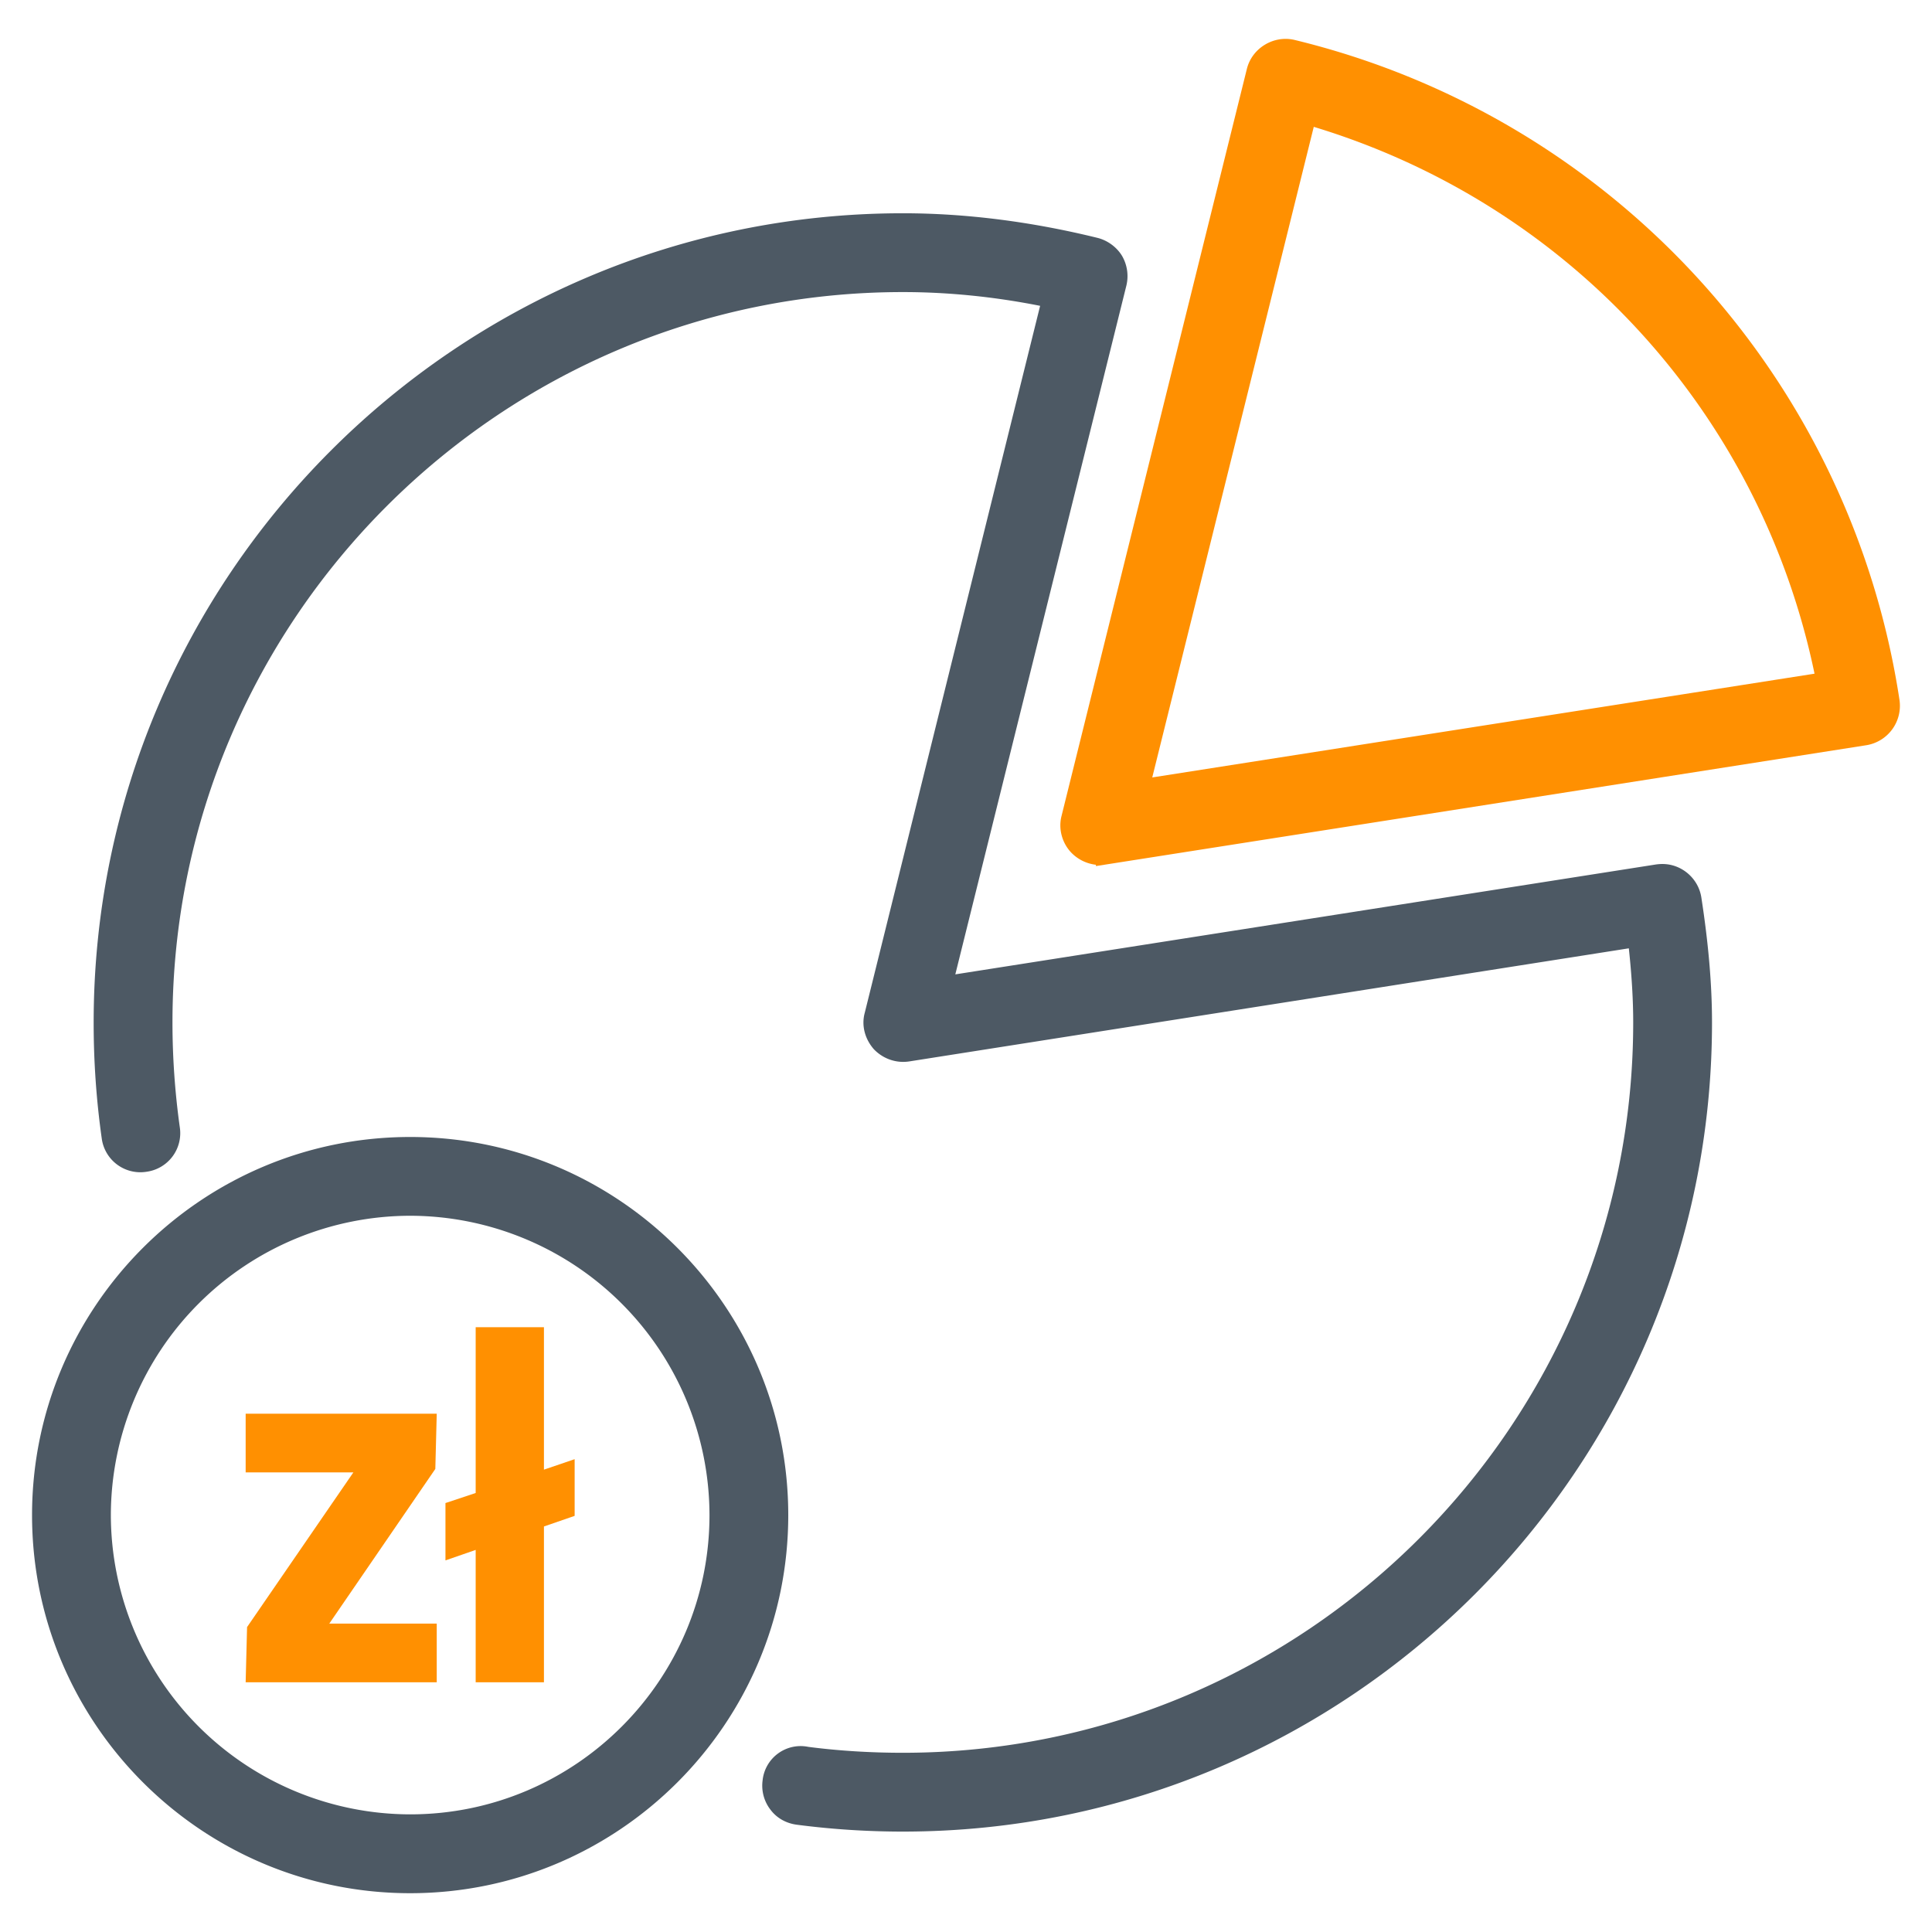
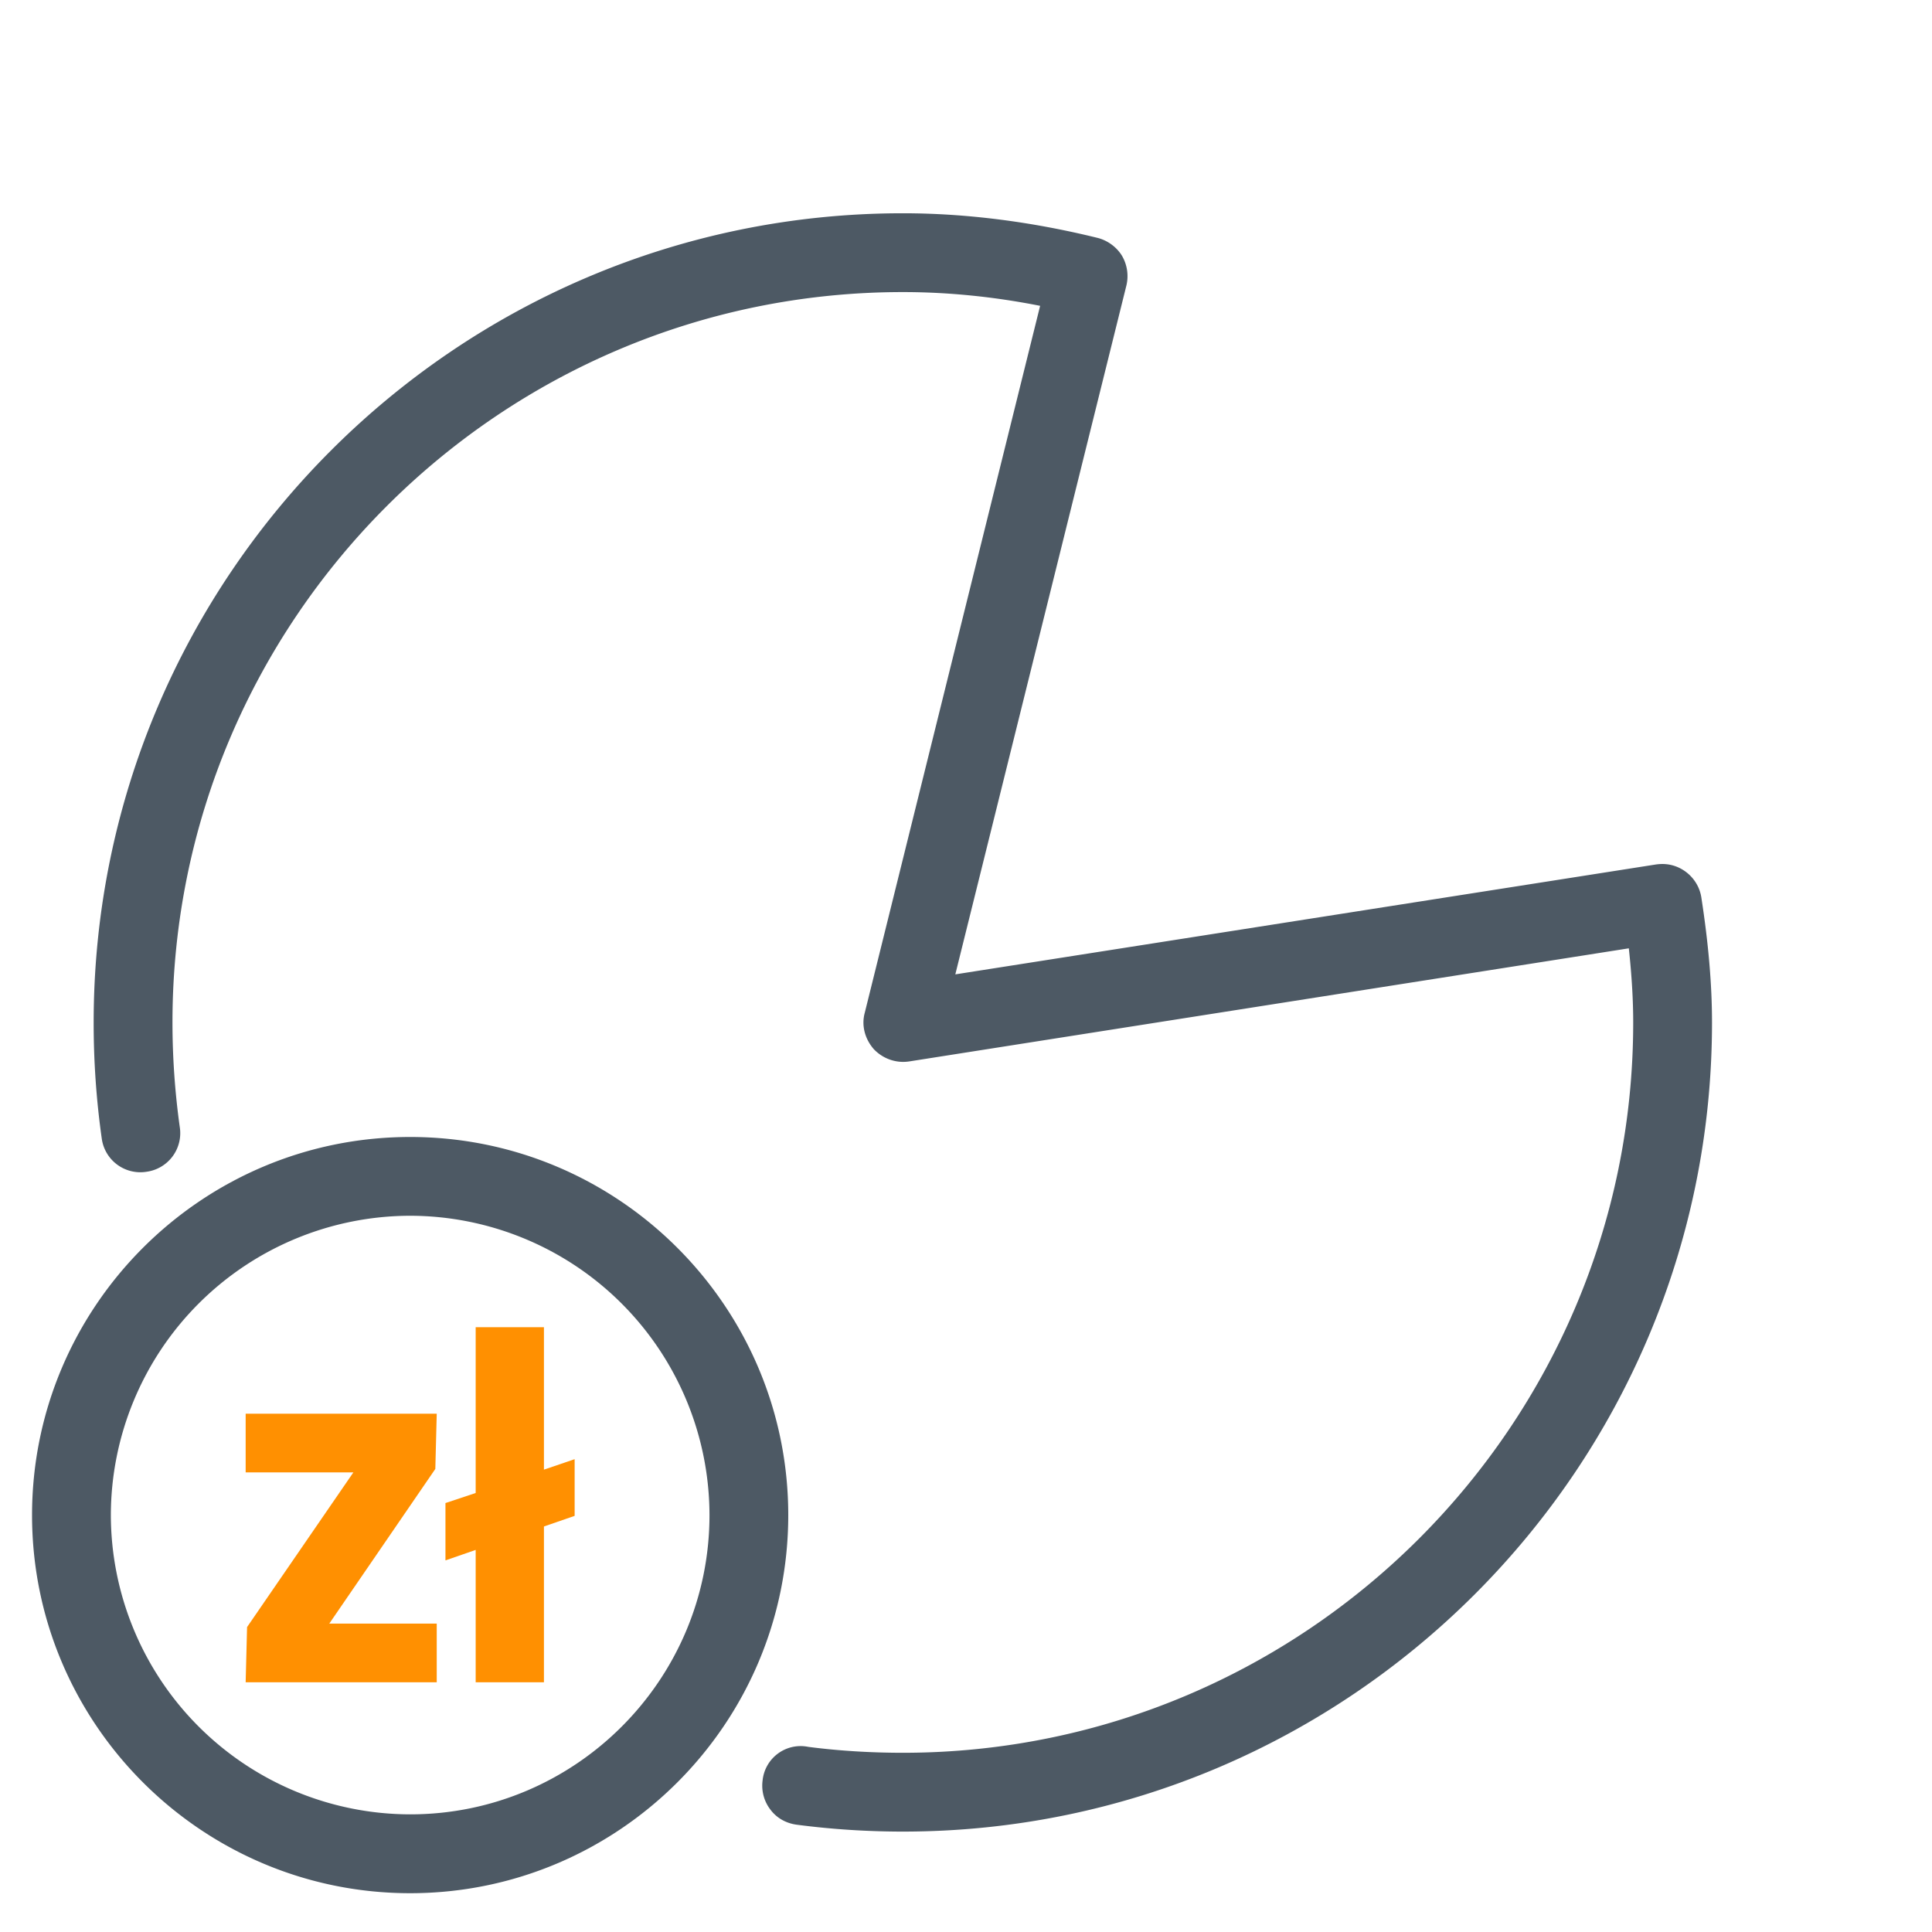
<svg xmlns="http://www.w3.org/2000/svg" width="56.066" height="56.067" viewBox="0 -12.684 56.066 56.067">
-   <path fill="#ff9001" d="M37.577-11.523c-.607-.15-1.24.23-1.392.834l-5.38 21.685c-.093.362.008.761.266 1.045a1.18 1.18 0 0 0 .732.37v.038l22.37-3.509a1.16 1.16 0 0 0 .95-1.309 23.31 23.31 0 0 0-17.546-19.154zm-4.139 21.4l4.687-18.88c7.42 2.25 12.961 8.312 14.532 15.869L33.438 9.877z" />
  <path d="M48.245 12.389c-.058 0-.115.004-.185.013l-20.337 3.19L32.688-4.4a1.17 1.17 0 0 0-.133-.869c-.154-.248-.416-.439-.702-.511-1.926-.474-3.828-.715-5.653-.715-12.948 0-23.482 10.534-23.482 23.482a23.95 23.95 0 0 0 .235 3.37 1.13 1.13 0 0 0 1.299.963 1.13 1.13 0 0 0 .965-1.296c-.141-1.01-.212-2.032-.212-3.037C5.005 5.3 14.513-4.208 26.2-4.208c1.31 0 2.648.134 3.984.399l-5.089 20.516c-.099.36-.003.752.265 1.058.264.275.641.41 1.02.354l20.888-3.283c.085.792.127 1.499.127 2.151 0 11.687-9.508 21.194-21.194 21.194-.949 0-1.878-.059-2.746-.172a1.11 1.11 0 0 0-1.325.977 1.14 1.14 0 0 0 .233.852c.183.242.46.396.778.433 1.006.131 2.035.197 3.06.197 12.947 0 23.481-10.534 23.481-23.481 0-1.094-.102-2.282-.31-3.631-.087-.551-.571-.967-1.127-.967zm-36.342 7.922C5.852 20.311.93 25.233.93 31.284s4.922 10.972 10.973 10.972 10.972-4.922 10.972-10.972-4.921-10.973-10.972-10.973zm0 19.657a8.7 8.7 0 0 1-8.686-8.685 8.7 8.7 0 0 1 8.686-8.686 8.7 8.7 0 0 1 8.686 8.686c0 4.79-3.897 8.685-8.686 8.685z" fill="#4d5964" />
  <path d="M12.674 28.341H7.129v1.703h3.126L7.17 34.533l-.041 1.602h5.545v-1.703H9.556l3.077-4.488zm3.111-2.51h-1.981v4.811l-.877.292v1.664l.877-.304v3.841h1.981v-4.521l.891-.308v-1.645l-.891.304z" fill="#ff9001" />
</svg>